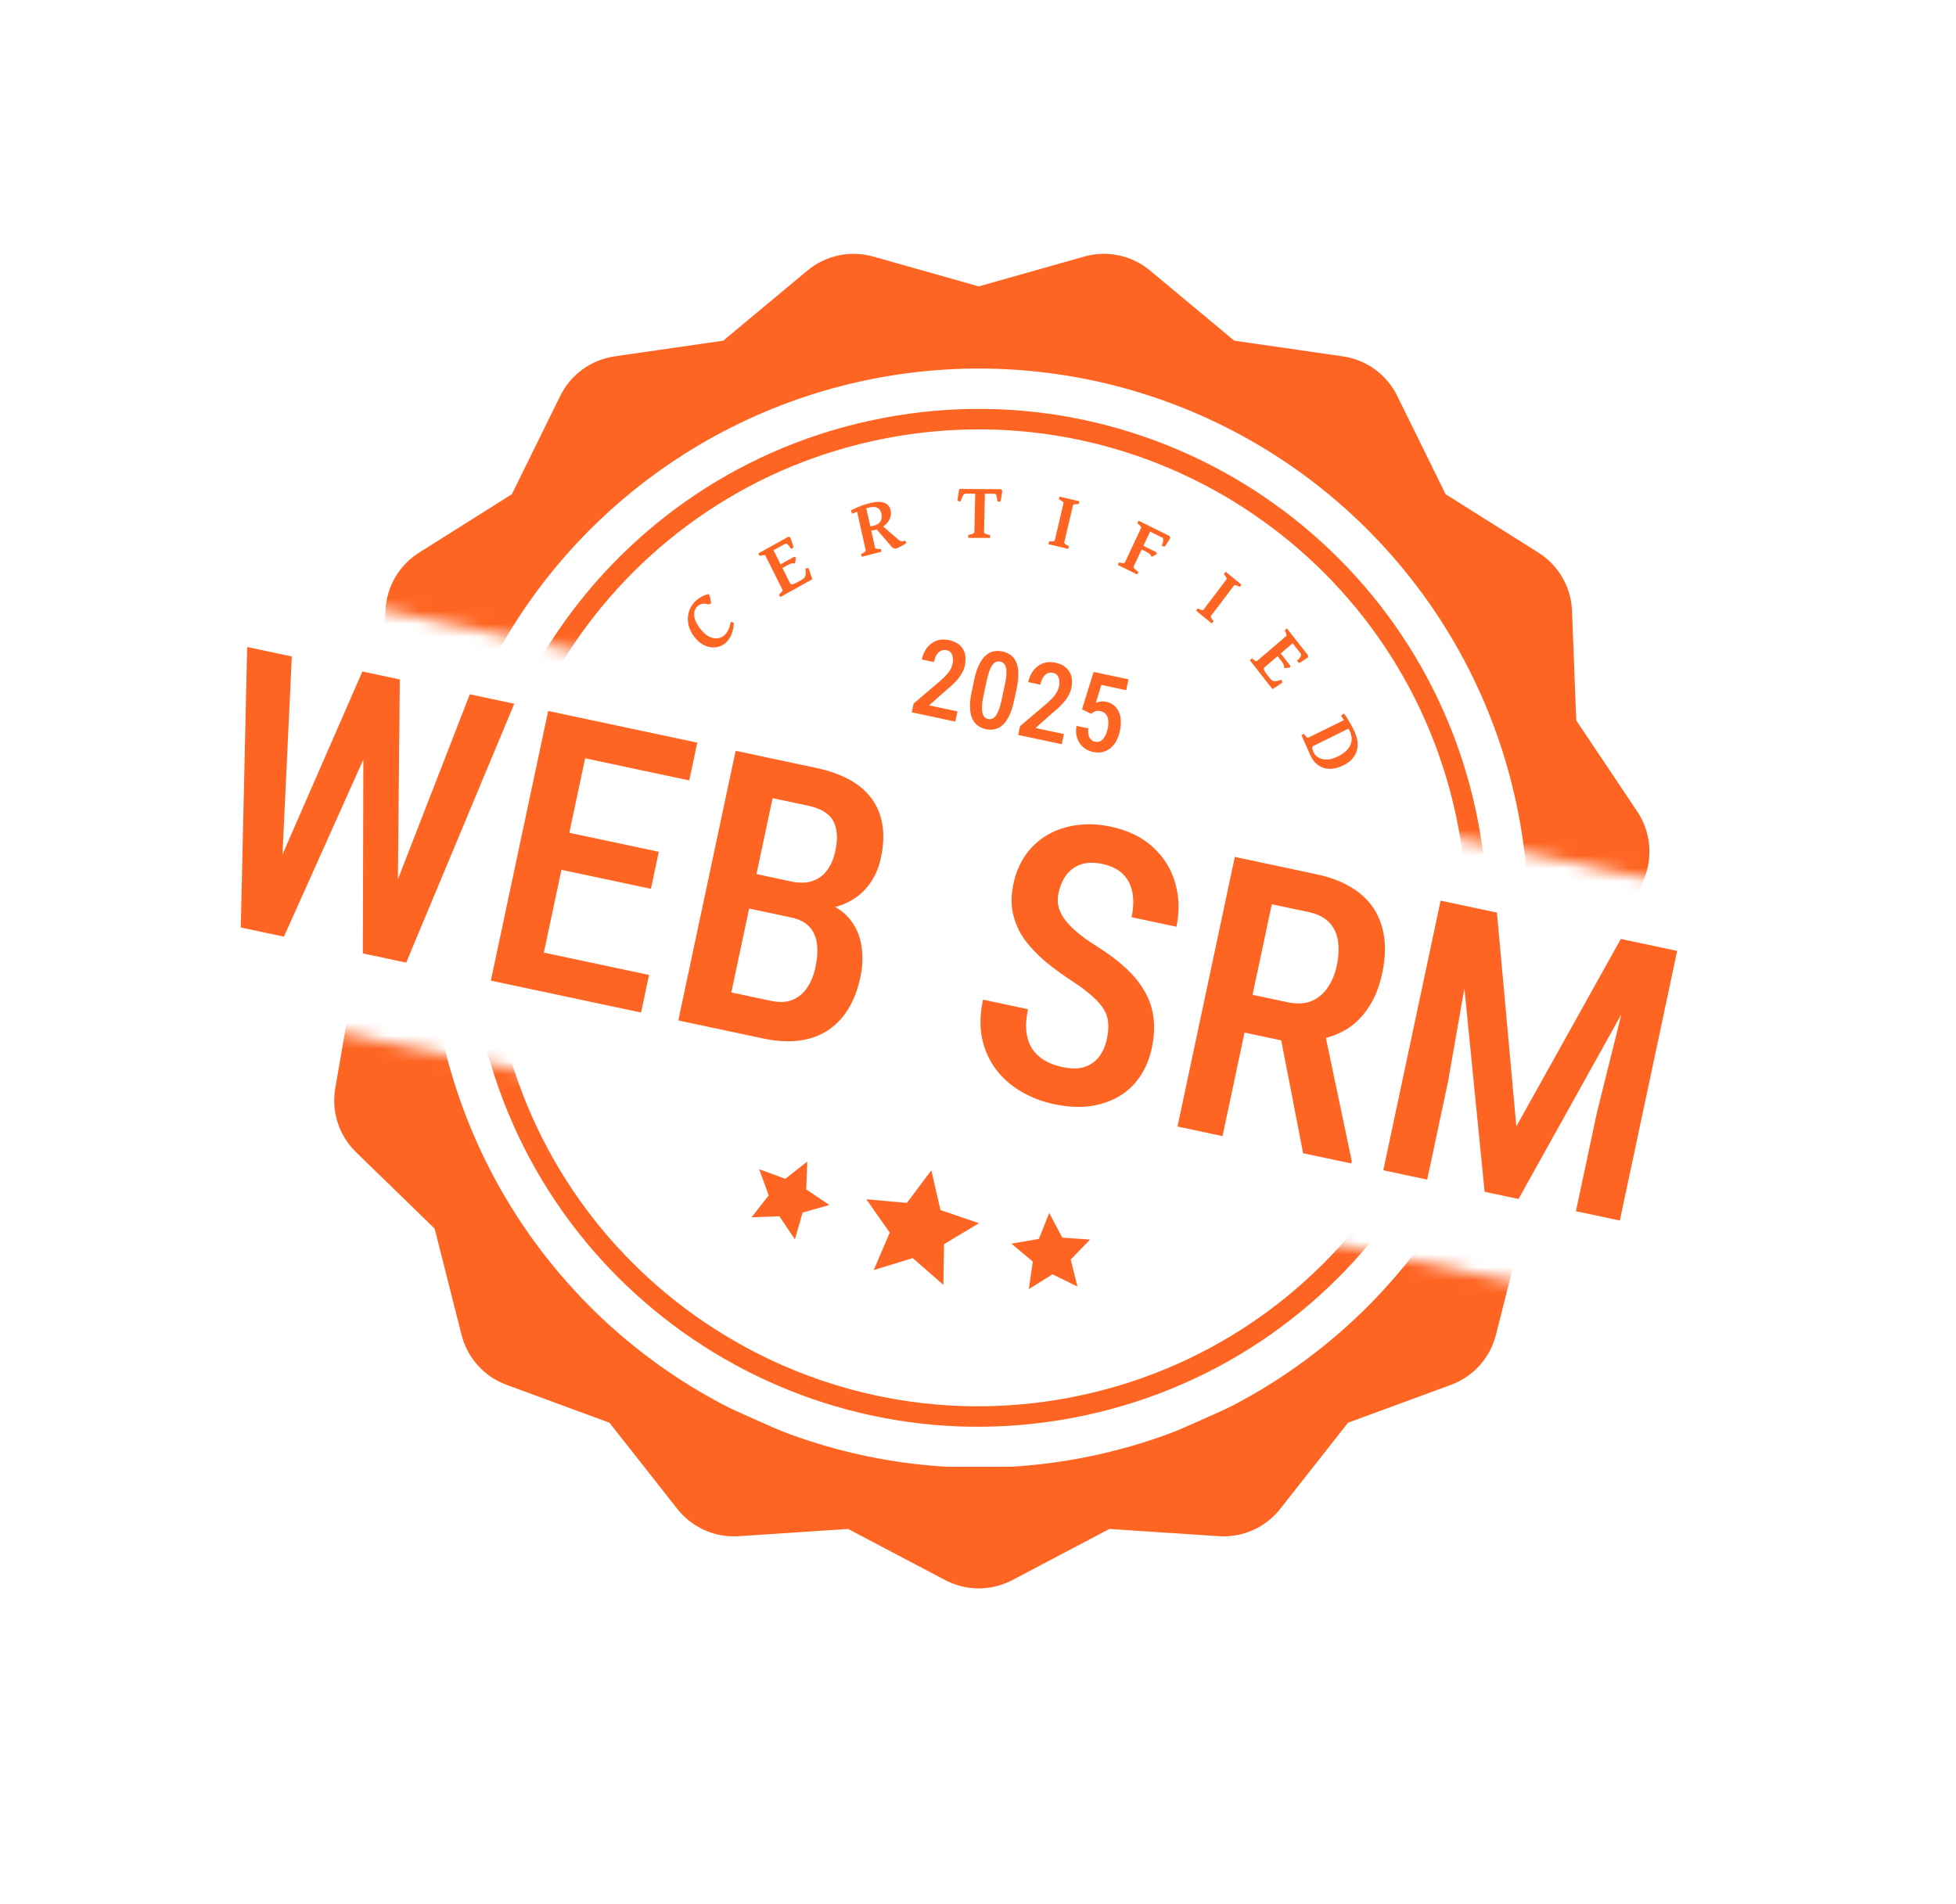
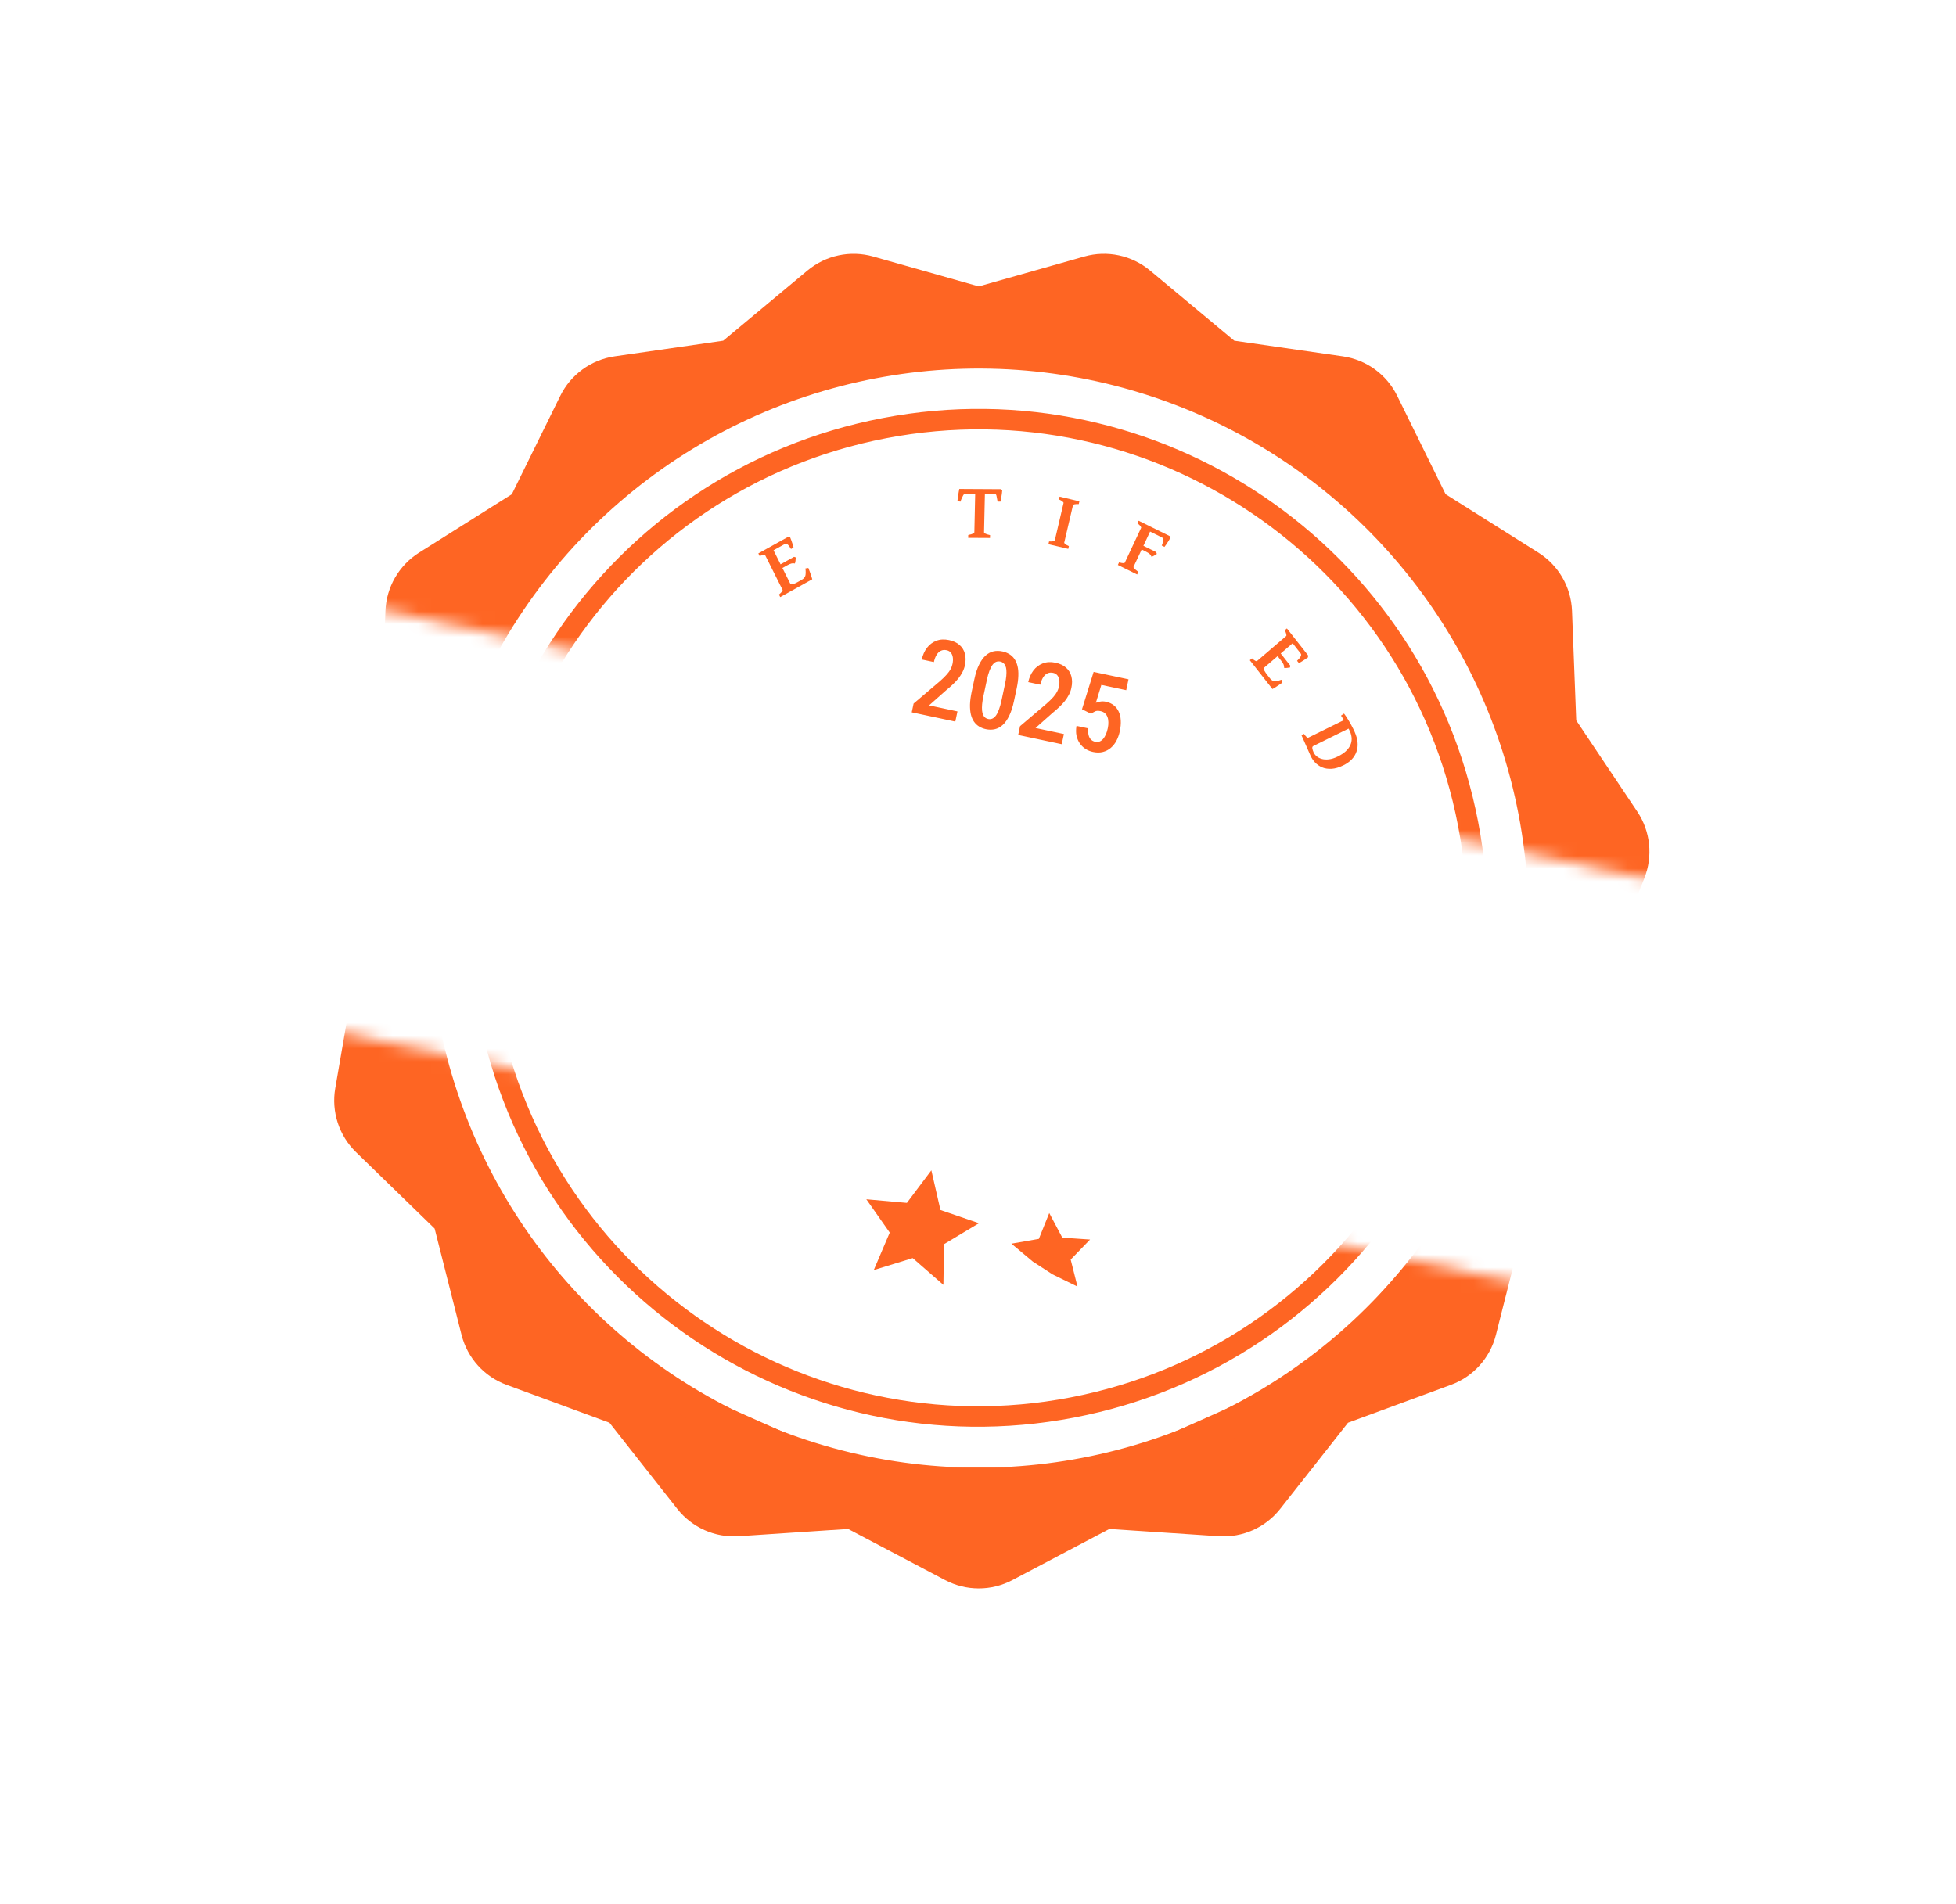
<svg xmlns="http://www.w3.org/2000/svg" width="152" height="148" viewBox="0 0 152 148" fill="none">
-   <path d="M21.328 67.844L28.161 52.191L30.234 52.631L29.275 56.715L22.065 72.8L19.892 72.338L21.328 67.844ZM22.677 51.025L21.885 67.842L21 72.573L18.711 72.087L19.207 50.287L22.677 51.025ZM30.433 69.599L36.51 53.965L39.964 54.699L31.565 74.819L29.277 74.333L30.433 69.599ZM31.069 52.809L30.906 69.925L30.371 74.565L28.197 74.103L28.242 56.48L29.024 52.374L31.069 52.809ZM50.438 75.777L49.817 78.699L40.72 76.765L41.341 73.843L50.438 75.777ZM46.096 56.003L41.641 76.961L38.144 76.218L42.598 55.259L46.096 56.003ZM51.195 66.204L50.583 69.082L42.709 67.409L43.321 64.53L51.195 66.204ZM54.186 57.722L53.562 60.659L44.551 58.743L45.175 55.807L54.186 57.722ZM61.454 71.303L57.179 70.394L57.734 67.714L61.52 68.519C62.105 68.643 62.629 68.634 63.09 68.491C63.552 68.349 63.935 68.079 64.24 67.683C64.555 67.288 64.778 66.779 64.911 66.155C65.058 65.464 65.076 64.882 64.966 64.407C64.868 63.925 64.639 63.54 64.279 63.253C63.919 62.965 63.422 62.755 62.788 62.62L60.039 62.036L56.209 80.057L52.711 79.314L57.166 58.356L63.413 59.684C64.391 59.892 65.241 60.188 65.962 60.571C66.683 60.955 67.262 61.44 67.699 62.024C68.146 62.61 68.434 63.288 68.561 64.058C68.698 64.829 68.662 65.704 68.454 66.683C68.273 67.537 67.923 68.285 67.406 68.927C66.89 69.56 66.223 70.03 65.406 70.338C64.6 70.638 63.66 70.719 62.586 70.581L61.454 71.303ZM59.318 80.718L54.021 79.592L56.254 77.013L59.939 77.796C60.563 77.929 61.105 77.903 61.565 77.721C62.025 77.537 62.407 77.228 62.71 76.79C63.014 76.353 63.234 75.814 63.37 75.171C63.513 74.499 63.551 73.895 63.485 73.359C63.418 72.824 63.221 72.381 62.895 72.03C62.568 71.68 62.088 71.438 61.454 71.303L57.928 70.553L58.526 67.882L63.031 68.84L63.62 70.033C64.623 70.267 65.391 70.691 65.922 71.305C66.456 71.91 66.792 72.618 66.93 73.43C67.068 74.242 67.047 75.074 66.865 75.928C66.582 77.262 66.094 78.332 65.401 79.138C64.72 79.936 63.864 80.471 62.833 80.743C61.804 81.006 60.632 80.998 59.318 80.718ZM86.018 80.737C86.11 80.305 86.144 79.911 86.119 79.555C86.106 79.191 86.004 78.843 85.814 78.512C85.624 78.181 85.327 77.832 84.923 77.465C84.529 77.1 84.002 76.703 83.341 76.271C82.584 75.779 81.885 75.269 81.244 74.742C80.616 74.207 80.079 73.642 79.634 73.046C79.201 72.442 78.9 71.782 78.731 71.064C78.563 70.346 78.571 69.555 78.754 68.692C78.936 67.838 79.25 67.092 79.696 66.454C80.154 65.81 80.716 65.292 81.38 64.902C82.056 64.504 82.813 64.249 83.649 64.135C84.488 64.013 85.377 64.051 86.318 64.251C87.671 64.539 88.766 65.073 89.603 65.852C90.45 66.634 91.025 67.564 91.327 68.641C91.639 69.72 91.67 70.85 91.419 72.031L87.936 71.29C88.081 70.609 88.104 69.982 88.005 69.409C87.906 68.836 87.667 68.354 87.289 67.963C86.911 67.572 86.371 67.302 85.671 67.153C85.028 67.016 84.469 67.028 83.994 67.187C83.528 67.349 83.148 67.625 82.855 68.014C82.571 68.405 82.37 68.879 82.252 69.435C82.171 69.819 82.178 70.186 82.273 70.538C82.371 70.88 82.546 71.213 82.798 71.537C83.05 71.861 83.373 72.186 83.765 72.51C84.157 72.834 84.619 73.163 85.15 73.496C86.053 74.059 86.824 74.634 87.461 75.221C88.099 75.808 88.596 76.42 88.952 77.058C89.319 77.687 89.547 78.362 89.634 79.083C89.731 79.806 89.689 80.594 89.508 81.448C89.324 82.312 89.008 83.067 88.56 83.714C88.123 84.354 87.573 84.864 86.91 85.244C86.248 85.625 85.493 85.871 84.647 85.982C83.803 86.083 82.892 86.03 81.913 85.822C81.011 85.63 80.171 85.311 79.394 84.865C78.625 84.421 77.973 83.856 77.437 83.17C76.903 82.475 76.532 81.669 76.326 80.753C76.129 79.838 76.15 78.82 76.389 77.697L79.886 78.441C79.744 79.112 79.703 79.705 79.764 80.22C79.827 80.725 79.98 81.163 80.222 81.536C80.475 81.9 80.798 82.2 81.189 82.433C81.593 82.66 82.058 82.829 82.586 82.941C83.238 83.08 83.795 83.078 84.257 82.935C84.73 82.785 85.112 82.52 85.404 82.141C85.695 81.761 85.9 81.293 86.018 80.737ZM95.958 66.601L102.292 67.948C103.674 68.241 104.793 68.73 105.651 69.414C106.509 70.098 107.087 70.963 107.386 72.009C107.697 73.048 107.705 74.259 107.412 75.64C107.189 76.686 106.835 77.574 106.349 78.303C105.873 79.034 105.284 79.611 104.582 80.034C103.883 80.447 103.089 80.714 102.2 80.836L101.059 81.181L95.704 80.042L96.314 77.103L100.085 77.904C100.767 78.049 101.364 78.021 101.879 77.819C102.393 77.618 102.816 77.276 103.149 76.796C103.492 76.317 103.734 75.741 103.877 75.07C104.03 74.35 104.062 73.705 103.973 73.134C103.885 72.554 103.656 72.074 103.286 71.694C102.917 71.305 102.378 71.035 101.668 70.884L98.832 70.281L95.001 88.303L91.504 87.559L95.958 66.601ZM101.263 89.634L99.277 79.373L102.921 80.132L105.045 90.242L105.005 90.429L101.263 89.634ZM113.145 70.254L116.326 70.931L117.835 87.545L125.956 72.978L128.907 73.605L118.004 93.192L115.369 92.632L113.145 70.254ZM111.95 70.001L114.887 70.625L112.526 84.069L110.907 91.684L107.496 90.959L111.95 70.001ZM127.381 73.281L130.332 73.908L125.877 94.866L122.466 94.141L124.084 86.526L127.381 73.281Z" fill="#FE6523" />
  <mask id="mask0_2114_1042" style="mask-type:alpha" maskUnits="userSpaceOnUse" x="0" y="0" width="152" height="148">
    <path d="M135.402 103.417L125.926 147.999L0 121.233L9.476 76.651L135.402 103.417ZM151.696 26.767L142.22 71.349L16.293 44.582L25.769 0L151.696 26.767Z" fill="#D9D9D9" />
  </mask>
  <g mask="url(#mask0_2114_1042)">
    <path d="M84.26 19.939C86.037 19.436 87.948 19.843 89.366 21.024L95.915 26.48L104.352 27.697C106.18 27.961 107.76 29.108 108.575 30.765L112.339 38.413L119.552 42.956C121.115 43.941 122.091 45.632 122.162 47.477L122.49 55.995L127.232 63.079C128.259 64.613 128.463 66.556 127.777 68.27L124.613 76.184L126.063 84.585C126.377 86.405 125.773 88.262 124.449 89.549L118.338 95.493L116.247 103.756C115.794 105.546 114.488 106.998 112.755 107.636L104.755 110.579L99.483 117.278C98.341 118.729 96.557 119.523 94.714 119.401L86.209 118.837L78.668 122.813C77.034 123.674 75.081 123.673 73.448 122.812L65.907 118.836L57.402 119.401C55.559 119.524 53.775 118.73 52.632 117.278L47.36 110.579L39.361 107.636C37.628 106.998 36.322 105.546 35.868 103.756L33.776 95.492L27.665 89.55C26.342 88.263 25.739 86.404 26.053 84.585L27.503 76.184L24.338 68.27C23.653 66.556 23.857 64.613 24.884 63.079L29.624 55.993L29.953 47.477C30.024 45.632 31.001 43.941 32.563 42.956L39.775 38.413L43.54 30.765C44.355 29.108 45.936 27.961 47.763 27.697L56.2 26.48L62.75 21.025C64.168 19.843 66.079 19.437 67.855 19.939L76.057 22.259L84.26 19.939ZM58.209 30.994L43.448 41.72L34.324 57.522L32.417 75.668L38.055 93.021L50.266 106.582L66.934 114.003L85.18 114.003L101.85 106.581L114.059 93.022L119.698 75.667L117.79 57.521L108.667 41.719L93.905 30.995L76.058 27.201L58.209 30.994Z" fill="#FE6523" />
    <ellipse cx="76.059" cy="71.36" rx="43.868" ry="43.868" transform="rotate(-10.851 76.059 71.36)" stroke="#FE6523" stroke-width="2.307" />
    <path d="M68.73 33.277C89.751 29.248 110.058 43.022 114.087 64.042C118.116 85.062 104.342 105.369 83.322 109.399C62.302 113.428 41.995 99.654 37.965 78.634C33.936 57.613 47.71 37.306 68.73 33.277Z" stroke="#FE6523" stroke-width="1.591" />
  </g>
-   <path d="M56.422 49.937C56.273 50.075 56.102 50.177 55.909 50.243C55.714 50.309 55.509 50.333 55.294 50.315C55.08 50.295 54.865 50.228 54.65 50.115C54.436 49.999 54.234 49.83 54.045 49.608C53.768 49.282 53.589 48.941 53.507 48.585C53.426 48.226 53.435 47.881 53.534 47.552C53.634 47.219 53.815 46.933 54.079 46.692C54.238 46.547 54.411 46.428 54.598 46.335C54.785 46.242 54.943 46.191 55.073 46.183C55.087 46.181 55.105 46.21 55.126 46.269C55.148 46.328 55.169 46.4 55.191 46.484C55.211 46.567 55.227 46.646 55.239 46.722C55.253 46.797 55.258 46.852 55.256 46.887L55.085 46.987C54.898 46.922 54.729 46.905 54.578 46.935C54.429 46.964 54.298 47.031 54.184 47.136C54.109 47.205 54.047 47.297 54 47.412C53.953 47.527 53.934 47.664 53.942 47.822C53.951 47.978 54.001 48.155 54.092 48.352C54.183 48.549 54.33 48.767 54.533 49.006C54.754 49.266 54.977 49.44 55.202 49.528C55.426 49.615 55.635 49.64 55.828 49.6C56.022 49.561 56.182 49.482 56.311 49.364C56.39 49.29 56.478 49.171 56.572 49.007C56.667 48.84 56.736 48.618 56.778 48.342C56.803 48.338 56.846 48.345 56.908 48.365C56.97 48.382 57.009 48.391 57.025 48.392C57.007 48.764 56.944 49.076 56.837 49.328C56.73 49.577 56.592 49.78 56.422 49.937Z" fill="#FE6523" />
  <path d="M60.632 46.408L60.533 46.211C60.749 46.029 60.842 45.907 60.812 45.846L59.473 43.177C59.462 43.156 59.42 43.145 59.346 43.145C59.273 43.144 59.167 43.166 59.029 43.211L58.93 43.014L61.249 41.724L61.398 41.752C61.425 41.815 61.458 41.9 61.496 42.007C61.536 42.114 61.572 42.219 61.604 42.323C61.636 42.427 61.656 42.506 61.666 42.56L61.468 42.67C61.281 42.338 61.124 42.207 60.996 42.279L60.111 42.771L60.658 43.861L61.706 43.279L61.84 43.324C61.837 43.39 61.831 43.473 61.82 43.573C61.81 43.673 61.792 43.748 61.768 43.798C61.688 43.777 61.605 43.775 61.519 43.792C61.435 43.809 61.32 43.858 61.172 43.94L60.801 44.147L61.402 45.345C61.419 45.38 61.447 45.403 61.485 45.416C61.524 45.427 61.585 45.418 61.668 45.391C61.752 45.362 61.871 45.305 62.026 45.219L62.287 45.074C62.448 44.984 62.547 44.876 62.583 44.751C62.617 44.623 62.62 44.434 62.59 44.182L62.817 44.145C62.86 44.252 62.903 44.367 62.947 44.49C62.991 44.61 63.029 44.718 63.06 44.816C63.093 44.913 63.113 44.982 63.12 45.024L60.632 46.408Z" fill="#FE6523" />
-   <path d="M69.65 42.626C69.595 42.64 69.537 42.638 69.476 42.621C69.414 42.602 69.364 42.574 69.328 42.538L68.133 41.152C68.114 41.159 68.095 41.165 68.075 41.17C68.058 41.175 68.039 41.18 68.02 41.185C67.971 41.197 67.92 41.208 67.867 41.218C67.815 41.225 67.76 41.23 67.703 41.232L68.006 42.591C68.012 42.614 68.049 42.636 68.12 42.655C68.191 42.672 68.301 42.675 68.449 42.666L68.497 42.881L66.966 43.277L66.918 43.062C67.172 42.941 67.292 42.846 67.277 42.78L66.606 39.771C66.538 39.797 66.471 39.824 66.405 39.852C66.341 39.878 66.279 39.905 66.219 39.931L66.121 39.67C66.315 39.572 66.529 39.474 66.764 39.376C67.001 39.275 67.259 39.189 67.537 39.117C67.889 39.026 68.18 38.992 68.412 39.015C68.645 39.037 68.825 39.103 68.953 39.214C69.082 39.321 69.165 39.459 69.203 39.628C69.263 39.897 69.237 40.142 69.127 40.366C69.018 40.587 68.852 40.771 68.63 40.918L69.835 41.962C69.915 42.028 69.988 42.065 70.054 42.073C70.119 42.079 70.215 42.059 70.343 42.014L70.434 42.217C70.355 42.267 70.263 42.322 70.16 42.382C70.057 42.439 69.959 42.491 69.864 42.536C69.772 42.583 69.7 42.613 69.65 42.626ZM67.895 40.862C68.158 40.794 68.335 40.678 68.428 40.513C68.521 40.348 68.541 40.147 68.488 39.909C68.461 39.788 68.411 39.683 68.337 39.594C68.264 39.505 68.158 39.446 68.02 39.418C67.882 39.389 67.701 39.404 67.478 39.462C67.453 39.468 67.427 39.476 67.4 39.485C67.373 39.492 67.346 39.5 67.319 39.509L67.631 40.909C67.685 40.903 67.732 40.897 67.772 40.891C67.811 40.883 67.853 40.873 67.895 40.862Z" fill="#FE6523" />
  <path d="M75.237 41.804L75.242 41.584C75.428 41.547 75.553 41.509 75.618 41.471C75.683 41.432 75.716 41.398 75.717 41.37L75.782 38.372L75.017 38.368C74.955 38.368 74.898 38.414 74.845 38.506C74.793 38.598 74.719 38.761 74.624 38.996L74.406 38.913C74.413 38.835 74.425 38.739 74.442 38.624C74.459 38.508 74.476 38.394 74.495 38.281C74.513 38.167 74.531 38.075 74.546 38.004L77.77 38.022L77.882 38.118C77.879 38.187 77.87 38.273 77.856 38.377C77.841 38.48 77.824 38.586 77.803 38.697C77.785 38.805 77.767 38.901 77.749 38.986L77.523 38.984C77.489 38.797 77.461 38.651 77.439 38.544C77.419 38.435 77.366 38.381 77.28 38.38L76.536 38.377L76.47 41.374C76.469 41.4 76.501 41.433 76.564 41.474C76.63 41.514 76.754 41.554 76.938 41.593L76.933 41.813L75.237 41.804Z" fill="#FE6523" />
  <path d="M81.474 42.297L81.524 42.083C81.804 42.094 81.952 42.066 81.968 41.999L82.649 39.092C82.655 39.069 82.629 39.032 82.573 38.981C82.519 38.931 82.424 38.876 82.29 38.815L82.34 38.601L83.88 38.965L83.829 39.179C83.546 39.172 83.397 39.201 83.382 39.266L82.701 42.173C82.695 42.196 82.721 42.233 82.777 42.283C82.834 42.332 82.929 42.387 83.063 42.447L83.013 42.661L81.474 42.297Z" fill="#FE6523" />
  <path d="M86.868 43.91L86.962 43.711C87.231 43.784 87.381 43.789 87.41 43.728L88.678 41.025C88.688 41.003 88.671 40.961 88.627 40.899C88.585 40.838 88.505 40.762 88.387 40.673L88.481 40.474L90.888 41.663L90.95 41.8C90.919 41.861 90.873 41.94 90.813 42.035C90.754 42.132 90.694 42.224 90.633 42.313C90.573 42.402 90.525 42.467 90.488 42.507L90.28 42.404C90.432 42.053 90.439 41.844 90.302 41.776L89.373 41.317L88.854 42.422L89.846 42.912L89.898 43.055C89.835 43.1 89.763 43.145 89.682 43.19C89.601 43.235 89.534 43.263 89.483 43.273C89.456 43.195 89.409 43.125 89.342 43.063C89.278 43.002 89.171 42.934 89.021 42.861L88.719 42.711L88.085 44.061C88.075 44.083 88.095 44.123 88.145 44.182C88.195 44.24 88.3 44.33 88.461 44.452L88.367 44.651L86.868 43.91Z" fill="#FE6523" />
-   <path d="M92.948 47.464L93.081 47.288C93.328 47.419 93.471 47.457 93.513 47.403L95.317 45.024C95.332 45.005 95.324 44.96 95.295 44.889C95.267 44.82 95.205 44.728 95.11 44.614L95.243 44.439L96.47 45.438L96.337 45.613C96.087 45.484 95.941 45.447 95.901 45.499L94.097 47.878C94.082 47.898 94.09 47.942 94.119 48.013C94.15 48.082 94.213 48.173 94.308 48.287L94.175 48.462L92.948 47.464Z" fill="#FE6523" />
  <path d="M97.122 51.315L97.289 51.172C97.5 51.353 97.632 51.422 97.683 51.377L99.951 49.434C99.969 49.419 99.971 49.373 99.958 49.297C99.946 49.223 99.906 49.12 99.838 48.988L100.004 48.845L101.645 50.932L101.646 51.09C101.592 51.131 101.518 51.182 101.423 51.245C101.331 51.308 101.238 51.368 101.146 51.423C101.054 51.478 100.983 51.516 100.934 51.537L100.794 51.36C101.073 51.097 101.167 50.908 101.076 50.793L100.451 49.997L99.524 50.791L100.265 51.734L100.246 51.881C100.184 51.892 100.104 51.903 100.008 51.914C99.912 51.925 99.838 51.924 99.787 51.91C99.793 51.823 99.779 51.738 99.747 51.654C99.716 51.573 99.648 51.466 99.544 51.333L99.281 50.999L98.263 51.871C98.234 51.896 98.217 51.929 98.212 51.971C98.209 52.013 98.228 52.073 98.269 52.152C98.312 52.232 98.388 52.341 98.497 52.48L98.681 52.715C98.795 52.86 98.915 52.937 99.04 52.947C99.166 52.955 99.345 52.916 99.577 52.831L99.653 53.055C99.56 53.122 99.46 53.19 99.352 53.261C99.247 53.333 99.152 53.395 99.066 53.447C98.981 53.502 98.919 53.537 98.881 53.554L97.122 51.315Z" fill="#FE6523" />
  <path d="M101.134 57.138L101.331 57.041C101.491 57.269 101.602 57.367 101.663 57.337L104.43 55.972C104.389 55.905 104.35 55.841 104.313 55.781C104.276 55.723 104.241 55.67 104.209 55.621L104.442 55.462C104.526 55.569 104.618 55.703 104.719 55.866C104.822 56.03 104.923 56.202 105.02 56.382C105.118 56.564 105.202 56.734 105.272 56.892C105.522 57.456 105.569 57.965 105.413 58.417C105.258 58.87 104.919 59.225 104.397 59.483C104.06 59.649 103.752 59.739 103.474 59.754C103.197 59.769 102.951 59.731 102.735 59.639C102.52 59.545 102.337 59.417 102.186 59.255C102.037 59.091 101.92 58.915 101.837 58.725L101.134 57.138ZM102.081 58.481C102.128 58.587 102.204 58.686 102.31 58.777C102.417 58.87 102.551 58.939 102.712 58.985C102.874 59.033 103.059 59.044 103.267 59.02C103.478 58.996 103.711 58.922 103.965 58.796C104.444 58.56 104.763 58.274 104.922 57.938C105.083 57.603 105.075 57.236 104.898 56.835C104.868 56.767 104.834 56.699 104.797 56.63L102.063 57.979C101.991 58.015 101.963 58.08 101.981 58.174C101.999 58.268 102.032 58.371 102.081 58.481Z" fill="#FE6523" />
  <path d="M72.375 90.963L73.082 94.048L76.076 95.074L73.361 96.7L73.311 99.864L70.925 97.784L67.9 98.714L69.141 95.803L67.322 93.213L70.474 93.494L72.375 90.963Z" fill="#FE6523" />
-   <path d="M81.537 94.283L82.55 96.195L84.709 96.343L83.203 97.898L83.73 99.997L81.786 99.045L79.953 100.195L80.257 98.052L78.597 96.663L80.729 96.291L81.537 94.283Z" fill="#FE6523" />
-   <path d="M62.731 90.285L62.652 92.448L64.449 93.656L62.367 94.249L61.774 96.331L60.566 94.534L58.403 94.613L59.738 92.91L58.995 90.877L61.028 91.62L62.731 90.285Z" fill="#FE6523" />
+   <path d="M81.537 94.283L82.55 96.195L84.709 96.343L83.203 97.898L83.73 99.997L81.786 99.045L80.257 98.052L78.597 96.663L80.729 96.291L81.537 94.283Z" fill="#FE6523" />
  <path d="M74.404 55.293L74.236 56.085L70.851 55.365L70.996 54.683L73.042 52.944C73.266 52.746 73.444 52.573 73.574 52.423C73.708 52.272 73.808 52.131 73.875 52.002C73.942 51.873 73.989 51.742 74.017 51.61C74.056 51.427 74.065 51.26 74.044 51.109C74.025 50.959 73.975 50.834 73.895 50.736C73.815 50.634 73.706 50.569 73.566 50.539C73.39 50.502 73.236 50.518 73.103 50.588C72.971 50.656 72.86 50.766 72.771 50.919C72.683 51.069 72.617 51.249 72.572 51.459L71.631 51.259C71.704 50.917 71.836 50.617 72.029 50.36C72.224 50.103 72.467 49.918 72.759 49.806C73.051 49.691 73.38 49.672 73.746 49.75C74.085 49.822 74.358 49.949 74.564 50.13C74.773 50.313 74.912 50.538 74.982 50.806C75.054 51.075 75.055 51.376 74.984 51.71C74.945 51.893 74.881 52.071 74.791 52.243C74.704 52.413 74.597 52.578 74.47 52.736C74.344 52.895 74.198 53.051 74.033 53.205C73.871 53.359 73.695 53.513 73.504 53.667L72.198 54.825L74.404 55.293ZM79.005 53.51L78.8 54.472C78.703 54.932 78.579 55.317 78.428 55.625C78.282 55.932 78.114 56.171 77.926 56.342C77.74 56.513 77.536 56.625 77.314 56.676C77.095 56.728 76.863 56.728 76.618 56.676C76.424 56.635 76.249 56.566 76.091 56.471C75.934 56.376 75.801 56.25 75.69 56.094C75.582 55.939 75.501 55.752 75.447 55.532C75.395 55.31 75.373 55.053 75.378 54.762C75.387 54.471 75.43 54.141 75.508 53.772L75.713 52.81C75.811 52.347 75.934 51.965 76.083 51.665C76.232 51.362 76.4 51.126 76.588 50.957C76.776 50.786 76.98 50.676 77.198 50.627C77.42 50.578 77.653 50.58 77.898 50.632C78.092 50.673 78.267 50.742 78.425 50.837C78.582 50.93 78.715 51.052 78.823 51.205C78.932 51.357 79.013 51.543 79.068 51.763C79.123 51.98 79.145 52.234 79.134 52.525C79.126 52.813 79.083 53.141 79.005 53.51ZM77.833 54.414L78.099 53.162C78.149 52.93 78.181 52.723 78.198 52.541C78.214 52.358 78.216 52.201 78.205 52.069C78.194 51.938 78.166 51.828 78.123 51.74C78.083 51.65 78.029 51.579 77.961 51.528C77.896 51.475 77.82 51.439 77.731 51.42C77.62 51.396 77.515 51.404 77.414 51.441C77.316 51.479 77.222 51.555 77.133 51.669C77.048 51.78 76.967 51.934 76.891 52.132C76.816 52.327 76.747 52.57 76.686 52.861L76.419 54.113C76.37 54.347 76.337 54.556 76.32 54.738C76.304 54.92 76.302 55.081 76.315 55.218C76.329 55.353 76.355 55.468 76.395 55.56C76.435 55.65 76.487 55.722 76.552 55.775C76.619 55.829 76.697 55.865 76.786 55.884C76.899 55.908 77.005 55.9 77.104 55.859C77.205 55.818 77.299 55.741 77.385 55.627C77.472 55.511 77.552 55.352 77.626 55.151C77.702 54.95 77.771 54.705 77.833 54.414ZM82.676 57.052L82.508 57.843L79.123 57.124L79.268 56.441L81.314 54.702C81.539 54.505 81.716 54.331 81.847 54.182C81.98 54.03 82.081 53.89 82.147 53.76C82.214 53.631 82.262 53.5 82.29 53.368C82.329 53.185 82.338 53.018 82.316 52.867C82.297 52.717 82.248 52.593 82.168 52.494C82.088 52.392 81.978 52.327 81.838 52.297C81.663 52.26 81.509 52.276 81.376 52.347C81.243 52.414 81.132 52.524 81.044 52.677C80.955 52.827 80.889 53.007 80.844 53.217L79.903 53.017C79.976 52.675 80.109 52.376 80.301 52.118C80.496 51.861 80.74 51.677 81.031 51.564C81.323 51.449 81.652 51.43 82.018 51.508C82.358 51.58 82.63 51.707 82.837 51.889C83.045 52.071 83.185 52.296 83.254 52.564C83.327 52.833 83.327 53.134 83.256 53.468C83.218 53.651 83.153 53.829 83.063 54.001C82.976 54.171 82.869 54.336 82.743 54.495C82.616 54.654 82.47 54.81 82.305 54.963C82.143 55.117 81.967 55.271 81.777 55.425L80.471 56.583L82.676 57.052ZM84.792 55.479L84.082 55.126L84.986 52.223L87.696 52.799L87.517 53.644L85.586 53.233L85.16 54.624C85.246 54.587 85.359 54.555 85.496 54.531C85.634 54.504 85.782 54.508 85.941 54.541C86.181 54.592 86.383 54.683 86.546 54.813C86.713 54.944 86.842 55.11 86.935 55.31C87.028 55.507 87.081 55.733 87.094 55.99C87.11 56.246 87.085 56.528 87.02 56.835C86.962 57.107 86.874 57.354 86.757 57.577C86.64 57.797 86.492 57.982 86.314 58.133C86.135 58.284 85.93 58.388 85.698 58.446C85.469 58.504 85.216 58.503 84.939 58.444C84.729 58.4 84.535 58.322 84.359 58.212C84.183 58.098 84.034 57.954 83.911 57.778C83.79 57.604 83.705 57.403 83.655 57.175C83.608 56.946 83.608 56.694 83.655 56.42L84.572 56.614C84.551 56.807 84.557 56.976 84.591 57.121C84.625 57.266 84.686 57.384 84.773 57.476C84.861 57.565 84.971 57.624 85.103 57.652C85.227 57.678 85.341 57.673 85.444 57.636C85.548 57.596 85.641 57.529 85.724 57.433C85.806 57.338 85.877 57.221 85.938 57.082C85.999 56.94 86.048 56.781 86.086 56.603C86.122 56.433 86.137 56.275 86.132 56.127C86.13 55.977 86.106 55.844 86.061 55.728C86.016 55.608 85.948 55.51 85.858 55.431C85.77 55.353 85.659 55.3 85.524 55.272C85.344 55.233 85.202 55.24 85.098 55.291C84.995 55.339 84.893 55.402 84.792 55.479Z" fill="#FE6523" />
</svg>